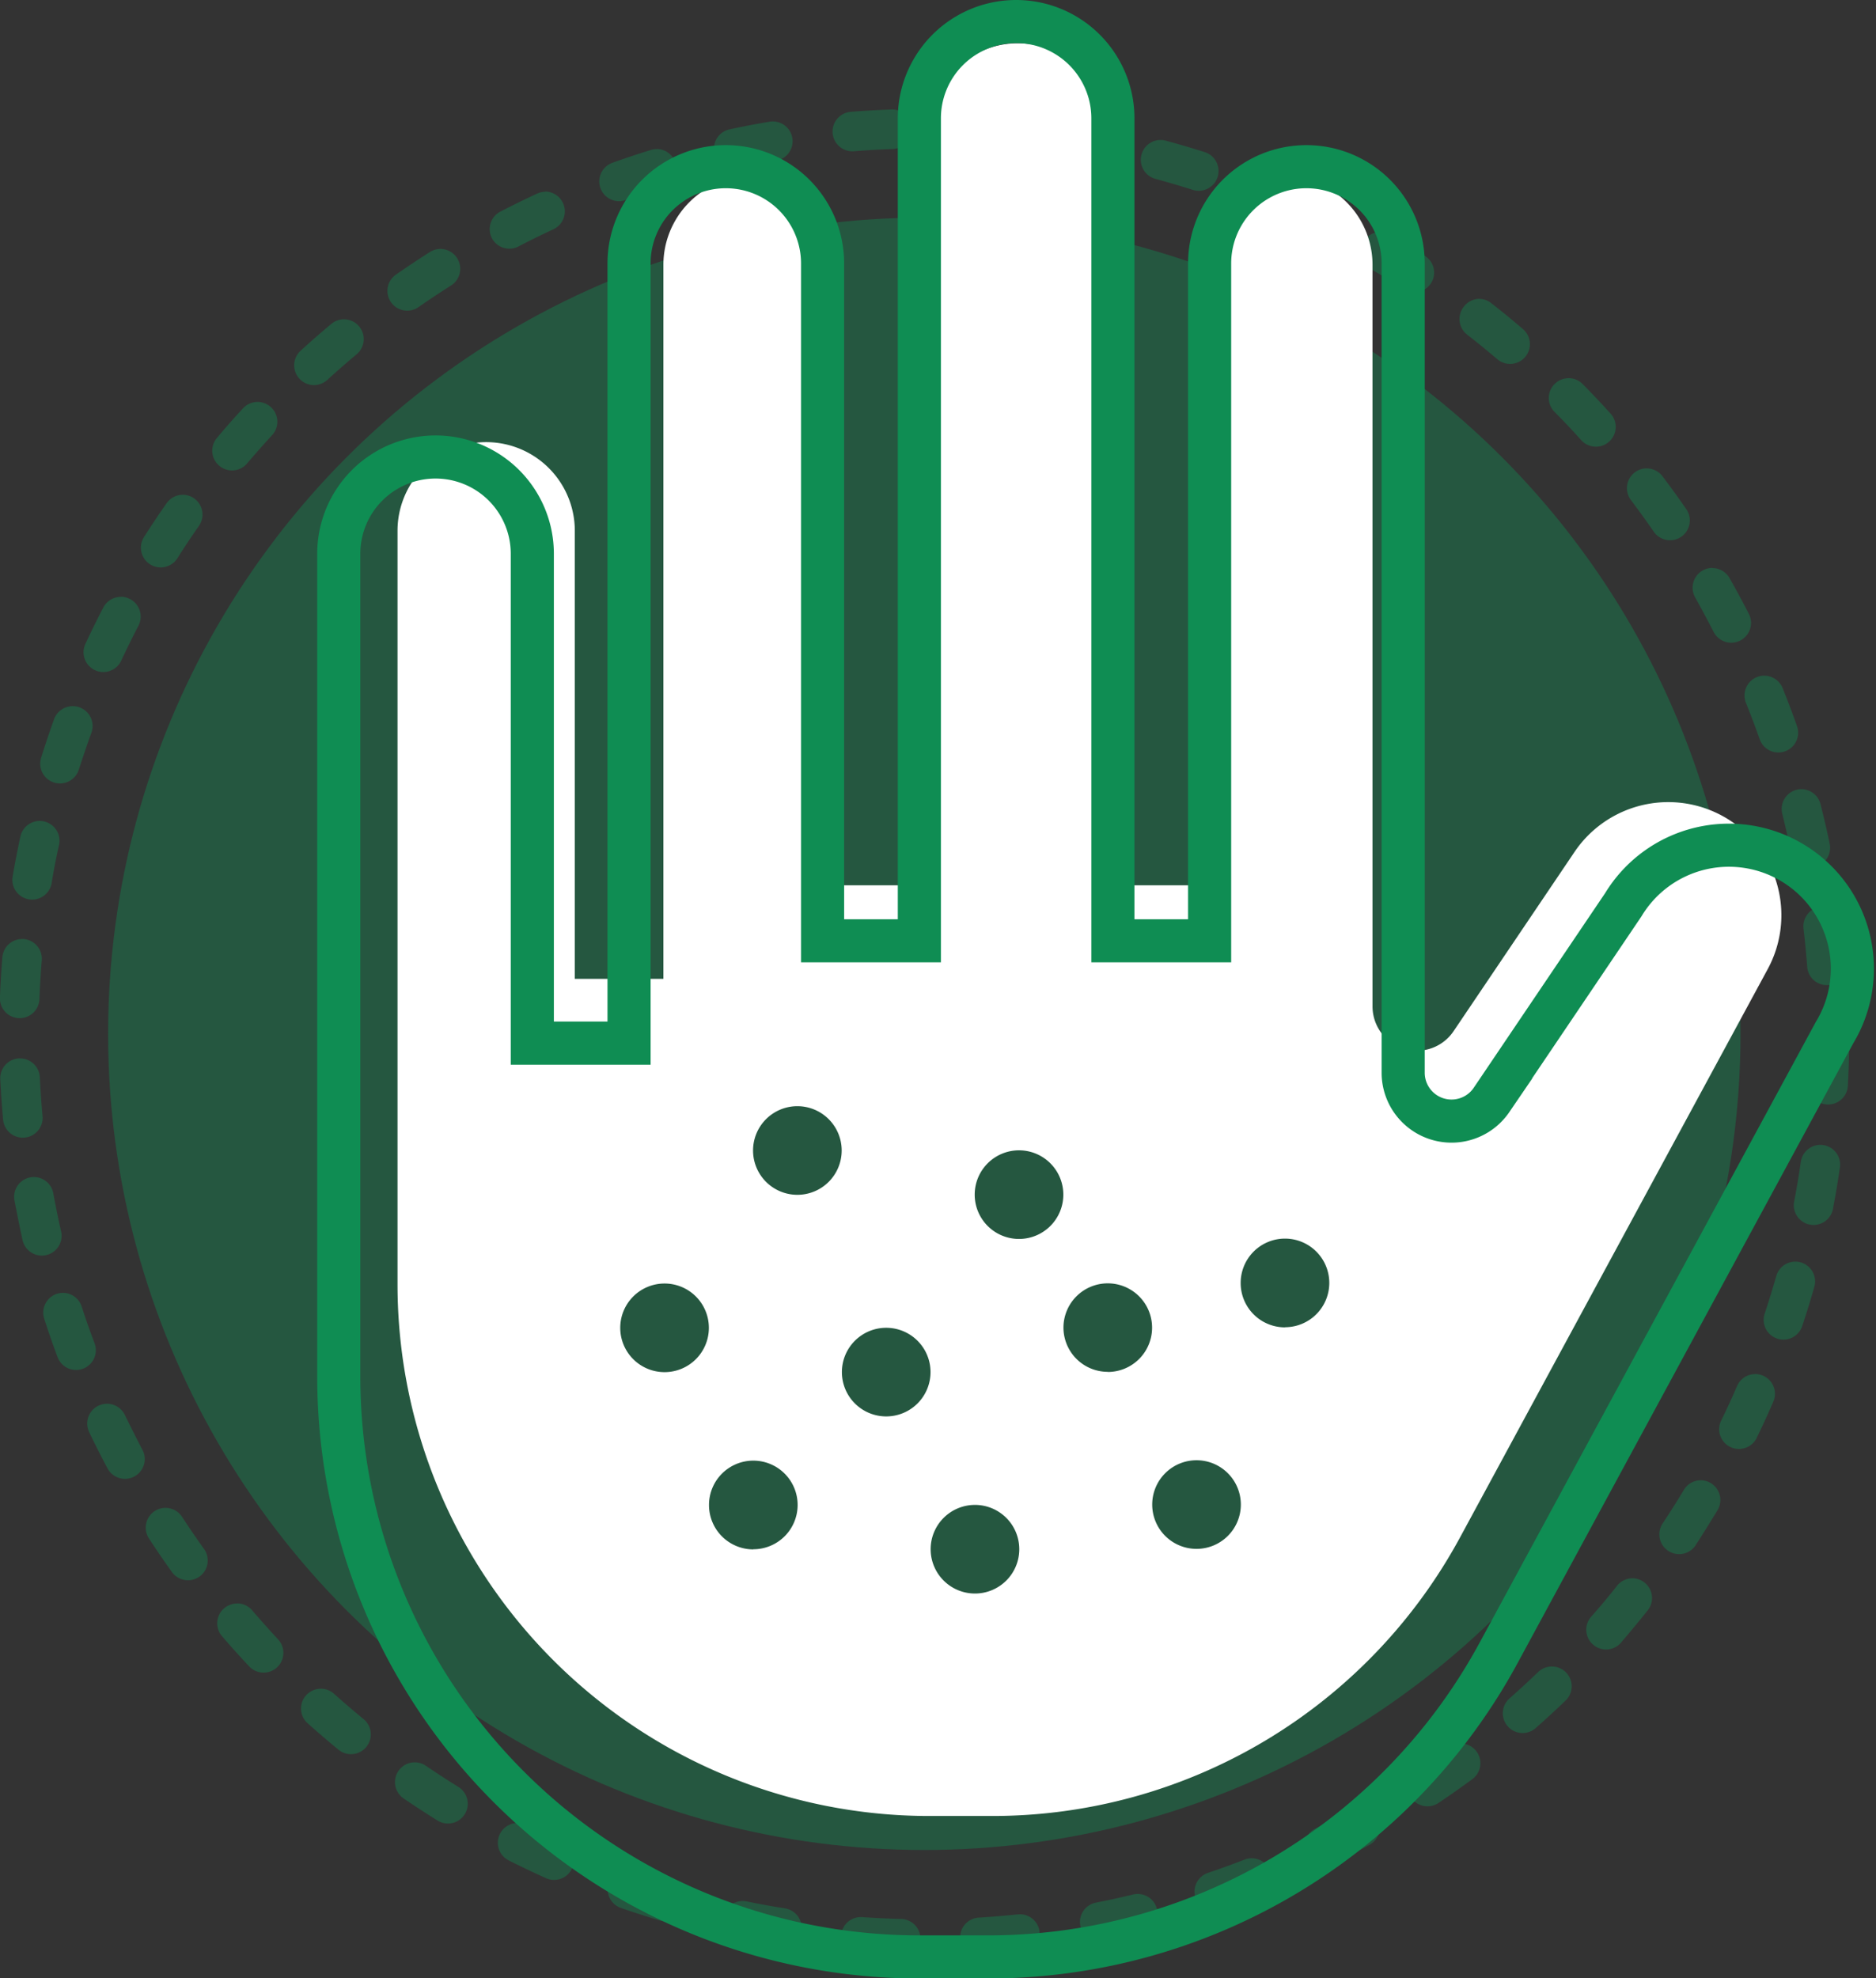
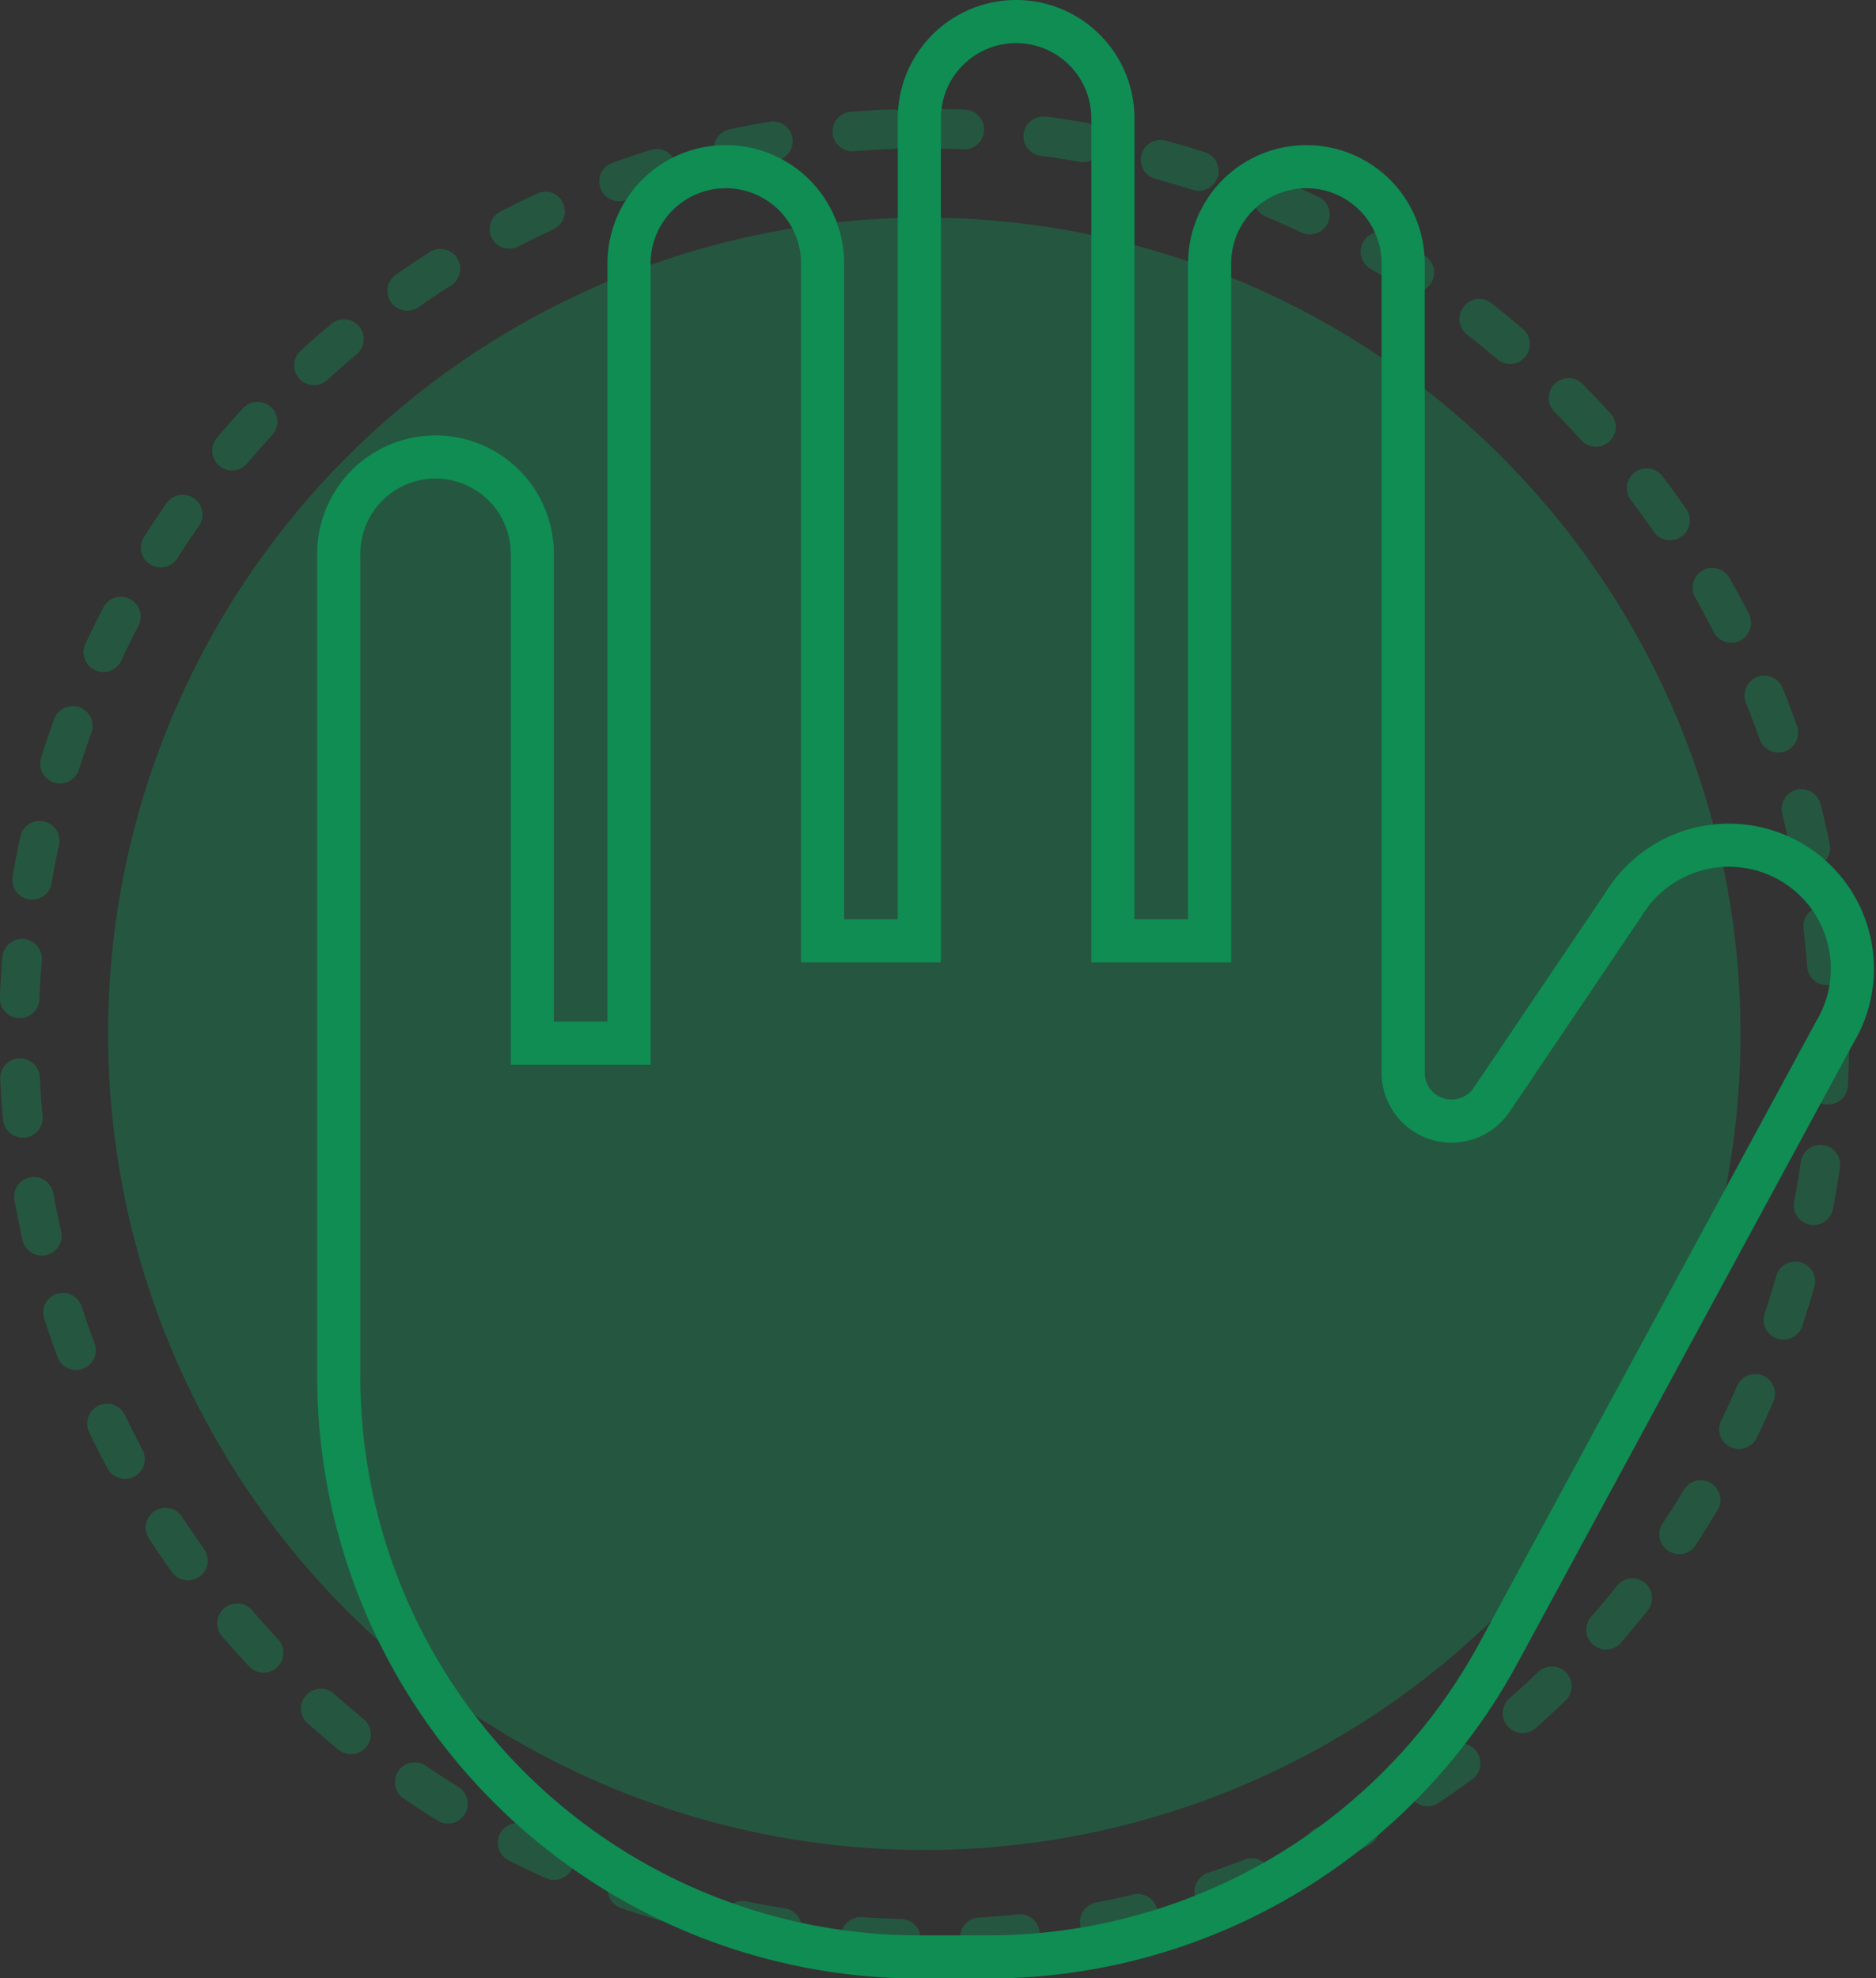
<svg xmlns="http://www.w3.org/2000/svg" width="43.521" height="45.897" viewBox="0 0 43.521 45.897">
  <rect x="0" y="0" width="43.521" height="45.897" fill="#333333" stroke="none" />
  <g transform="translate(0 0.5)">
    <g transform="translate(0 2.025)">
      <path d="M16.614-5q.474,0,.944.02A.459.459,0,0,1,18-4.5a.459.459,0,0,1-.478.439q-.45-.019-.9-.02a.458.458,0,0,1-.374-.193.458.458,0,0,1-.367.206q-.454.016-.9.052a.459.459,0,0,1-.494-.421.459.459,0,0,1,.421-.494q.468-.037.942-.054a.458.458,0,0,1,.39.193A.459.459,0,0,1,16.614-5Zm2.764.18a.463.463,0,0,1,.06,0q.47.062.933.144a.459.459,0,0,1,.372.532.459.459,0,0,1-.532.372q-.443-.078-.893-.138a.459.459,0,0,1-.4-.515A.459.459,0,0,1,19.378-4.82ZM13.1-4.708a.459.459,0,0,1,.452.383.459.459,0,0,1-.376.529q-.447.075-.888.17a.459.459,0,0,1-.545-.353.459.459,0,0,1,.353-.545q.46-.1.927-.177A.462.462,0,0,1,13.1-4.708Zm8.993.43a.459.459,0,0,1,.12.016q.457.123.906.266a.459.459,0,0,1,.3.576.459.459,0,0,1-.576.3q-.43-.136-.867-.255a.459.459,0,0,1-.324-.563A.459.459,0,0,1,22.1-4.278Zm-11.688.21a.459.459,0,0,1,.438.324.459.459,0,0,1-.3.574q-.433.134-.857.286A.459.459,0,0,1,9.1-3.161a.459.459,0,0,1,.277-.587q.443-.159.9-.3A.459.459,0,0,1,10.407-4.067Zm14.31.687a.457.457,0,0,1,.177.036q.436.183.863.384a.459.459,0,0,1,.219.611.459.459,0,0,1-.611.219q-.408-.192-.826-.367a.459.459,0,0,1-.246-.6A.459.459,0,0,1,24.716-3.38Zm-16.9.3a.459.459,0,0,1,.417.267.459.459,0,0,1-.224.609q-.411.19-.812.4A.459.459,0,0,1,6.582-2a.459.459,0,0,1,.2-.618q.419-.216.848-.415A.457.457,0,0,1,7.82-3.076ZM27.2-2.144a.457.457,0,0,1,.231.063q.408.238.8.494a.459.459,0,0,1,.137.634.459.459,0,0,1-.634.137q-.379-.245-.77-.473a.459.459,0,0,1-.165-.628A.459.459,0,0,1,27.2-2.144ZM5.387-1.75a.459.459,0,0,1,.388.213A.459.459,0,0,1,5.633-.9q-.382.242-.753.5a.459.459,0,0,1-.639-.114.459.459,0,0,1,.114-.639q.387-.27.786-.523A.457.457,0,0,1,5.387-1.75Zm24.1,1.159a.457.457,0,0,1,.281.1q.373.29.733.6a.459.459,0,0,1-.594.7q-.344-.293-.7-.57a.459.459,0,0,1-.081-.644A.458.458,0,0,1,29.489-.592ZM3.15-.117a.459.459,0,0,1,.295.811q-.347.29-.681.595A.459.459,0,0,1,2.145.611q.348-.318.711-.621A.457.457,0,0,1,3.15-.117ZM31.56,1.248a.457.457,0,0,1,.327.137q.332.336.648.686a.459.459,0,1,1-.681.616q-.3-.335-.621-.657a.459.459,0,0,1,.327-.781ZM1.147,1.8a.459.459,0,0,1,.338.769q-.306.333-.6.679a.459.459,0,0,1-.7-.591q.3-.361.623-.709A.458.458,0,0,1,1.147,1.8ZM33.373,3.342a.458.458,0,0,1,.366.182q.285.376.553.765a.459.459,0,1,1-.756.521q-.257-.372-.529-.733a.459.459,0,0,1,.366-.736ZM-.589,3.954a.457.457,0,0,1,.263.083.459.459,0,0,1,.112.639q-.259.37-.5.751a.459.459,0,0,1-.634.14.459.459,0,0,1-.14-.634q.254-.4.525-.785A.458.458,0,0,1-.589,3.954Zm35.484,1.7a.459.459,0,0,1,.4.233q.233.41.448.831a.459.459,0,1,1-.818.417q-.206-.4-.428-.8a.459.459,0,0,1,.4-.685Zm-36.922.665a.457.457,0,0,1,.211.052.459.459,0,0,1,.2.619q-.208.4-.4.811a.459.459,0,0,1-.61.222.459.459,0,0,1-.222-.61q.2-.429.417-.847A.459.459,0,0,1-2.027,6.322ZM36.1,8.151a.459.459,0,0,1,.426.287q.176.437.334.883a.459.459,0,1,1-.866.305q-.151-.427-.319-.845a.459.459,0,0,1,.425-.631ZM-3.14,8.858a.458.458,0,0,1,.156.027.459.459,0,0,1,.276.588Q-2.862,9.9-3,10.33a.459.459,0,0,1-.575.3.459.459,0,0,1-.3-.575q.141-.452.3-.895A.459.459,0,0,1-3.14,8.858Zm40.1,1.925a.459.459,0,0,1,.444.345q.117.456.214.92a.459.459,0,0,1-.9.188q-.093-.444-.2-.88a.459.459,0,0,1,.445-.573Zm-40.87.737a.46.46,0,0,1,.1.011.459.459,0,0,1,.351.546q-.1.44-.172.887a.459.459,0,0,1-.53.375.459.459,0,0,1-.375-.53q.08-.467.18-.927A.459.459,0,0,1-3.908,11.52Zm41.377,1.987a.459.459,0,0,1,.455.405q.055.467.09.94a.459.459,0,0,1-.915.068q-.034-.453-.087-.9a.459.459,0,0,1,.4-.51A.464.464,0,0,1,37.469,13.507Zm-41.785.753.038,0a.459.459,0,0,1,.42.495q-.037.448-.054.9a.459.459,0,0,1-.476.441.459.459,0,0,1-.441-.476q.018-.474.057-.942A.459.459,0,0,1-4.316,14.26Zm41.929,2.014h.006a.459.459,0,0,1,.453.465q-.006.474-.032.943a.459.459,0,0,1-.916-.051q.025-.449.031-.9A.459.459,0,0,1,37.613,16.274Zm-41.974.756a.459.459,0,0,1,.458.437q.022.454.063.9a.459.459,0,0,1-.415.5.459.459,0,0,1-.5-.415q-.043-.468-.066-.942a.459.459,0,0,1,.436-.481ZM37.4,19.035a.459.459,0,0,1,.455.525q-.068.469-.156.931a.459.459,0,1,1-.9-.171q.084-.442.149-.891A.459.459,0,0,1,37.4,19.035Zm-41.443.747a.459.459,0,0,1,.451.377q.081.446.181.885a.459.459,0,0,1-.345.549.459.459,0,0,1-.549-.345q-.1-.459-.189-.925a.459.459,0,0,1,.369-.534A.462.462,0,0,1-4.046,19.782ZM36.82,21.744a.459.459,0,0,1,.442.584q-.129.455-.278.9a.459.459,0,1,1-.871-.289q.142-.428.266-.864A.459.459,0,0,1,36.82,21.744Zm-40.191.724a.459.459,0,0,1,.437.318q.139.431.3.853a.459.459,0,0,1-.27.59.459.459,0,0,1-.59-.27q-.165-.441-.31-.892a.459.459,0,0,1,.3-.578A.459.459,0,0,1-3.371,22.469Zm39.26,1.884a.459.459,0,0,1,.421.642q-.188.434-.395.858a.459.459,0,0,1-.825-.4q.2-.406.378-.821A.459.459,0,0,1,35.889,24.353Zm-38.235.689a.459.459,0,0,1,.414.261q.2.408.407.807a.459.459,0,0,1-.189.621.459.459,0,0,1-.621-.189q-.222-.416-.426-.843a.459.459,0,0,1,.216-.612A.457.457,0,0,1-2.346,25.042ZM34.62,26.816a.459.459,0,0,1,.393.7q-.244.4-.5.8a.459.459,0,1,1-.765-.507q.25-.376.483-.764A.459.459,0,0,1,34.62,26.816Zm-35.61.641a.458.458,0,0,1,.385.208q.247.379.51.746a.459.459,0,0,1-.106.64.459.459,0,0,1-.64-.106q-.275-.383-.533-.779a.459.459,0,0,1,.134-.635A.457.457,0,0,1-.989,27.457ZM33.038,29.09a.459.459,0,0,1,.358.745q-.295.369-.6.725a.459.459,0,1,1-.692-.6q.3-.34.579-.694A.458.458,0,0,1,33.038,29.09ZM.673,29.673a.458.458,0,0,1,.348.16q.294.343.6.673a.459.459,0,0,1-.67.628q-.323-.344-.63-.7a.459.459,0,0,1,.348-.758Zm30.5,1.464a.459.459,0,0,1,.318.79q-.34.327-.694.639a.459.459,0,1,1-.607-.689q.339-.3.665-.612A.457.457,0,0,1,31.172,31.137Zm-28.56.515a.457.457,0,0,1,.306.117q.337.3.686.588a.459.459,0,1,1-.582.71q-.365-.3-.717-.614a.459.459,0,0,1,.306-.8Zm26.442,1.27a.459.459,0,0,1,.272.829q-.38.28-.772.543a.459.459,0,1,1-.511-.762q.376-.252.739-.52A.457.457,0,0,1,29.054,32.922ZM4.793,33.36a.457.457,0,0,1,.258.08q.373.254.758.493a.459.459,0,0,1-.484.78q-.4-.249-.791-.515a.459.459,0,0,1,.259-.838ZM26.72,34.414a.459.459,0,0,1,.222.861q-.413.227-.837.437a.459.459,0,1,1-.406-.823q.406-.2.8-.418A.457.457,0,0,1,26.72,34.414Zm-19.541.353a.457.457,0,0,1,.206.049q.4.2.816.389a.459.459,0,1,1-.376.837q-.431-.194-.852-.406a.459.459,0,0,1,.207-.869Zm17.031.819a.459.459,0,0,1,.166.887q-.439.17-.888.322a.459.459,0,0,1-.294-.87q.429-.145.849-.308A.458.458,0,0,1,24.21,35.585Zm-14.481.261a.458.458,0,0,1,.15.025q.426.148.86.277a.459.459,0,0,1-.262.88q-.454-.135-.9-.29a.459.459,0,0,1,.15-.893Zm11.838.567a.459.459,0,0,1,.107.905q-.458.111-.923.2a.459.459,0,0,1-.176-.9q.445-.087.883-.193A.46.46,0,0,1,21.567,36.414Zm-9.167.164a.461.461,0,0,1,.092.009q.441.09.889.161a.459.459,0,0,1-.143.907q-.468-.074-.929-.168a.459.459,0,0,1,.091-.909Zm6.437.307a.459.459,0,0,1,.047.915q-.467.049-.941.078a.459.459,0,1,1-.056-.916q.453-.028.9-.075Zm-3.692.066h.032q.449.031.9.043a.459.459,0,0,1-.023.918q-.474-.012-.943-.045a.459.459,0,0,1,.031-.917Z" transform="translate(4.829 5)" fill="#0f8d53" opacity="0.4" />
      <circle cx="18.935" cy="18.935" r="18.935" transform="translate(2.508 2.524)" fill="#0f8d53" opacity="0.4" />
    </g>
-     <path d="M31.619,26.343V9.141a2.056,2.056,0,1,0-4.113,0V23.535H25.45V6.056a2.056,2.056,0,1,0-4.113,0V23.535H19.281V9.141a2.056,2.056,0,0,0-4.113,0V25.705H13.113V15.31A2.056,2.056,0,1,0,9,15.31V32.788A12.338,12.338,0,0,0,21.338,45.126H22.8a12.338,12.338,0,0,0,10.85-6.464l7.133-13.176A2.624,2.624,0,0,0,36.3,22.768l-2.8,4.15A1.028,1.028,0,0,1,31.619,26.343ZM18.277,30.715a1.028,1.028,0,1,0-1.029-1.027A1.028,1.028,0,0,0,18.277,30.715Zm5.142,1.024a1.028,1.028,0,1,0-1.029-1.027A1.028,1.028,0,0,0,23.418,31.739Zm-2.054,3.086A1.028,1.028,0,1,1,20.336,33.8,1.028,1.028,0,0,1,21.365,34.825Zm4.113,0a1.028,1.028,0,1,0-1.029-1.027A1.028,1.028,0,0,0,25.477,34.822ZM28.564,37.9a1.028,1.028,0,1,1-1.029-1.027A1.028,1.028,0,0,1,28.564,37.9Zm1.025-4.113a1.028,1.028,0,1,0-1.029-1.027A1.028,1.028,0,0,0,29.589,33.79Zm-6.165,5.146A1.028,1.028,0,1,1,22.4,37.909,1.028,1.028,0,0,1,23.424,38.936Zm-6.169.005a1.028,1.028,0,1,0-1.029-1.027A1.028,1.028,0,0,0,17.255,38.941ZM16.223,33.8a1.028,1.028,0,1,1-1.029-1.027A1.028,1.028,0,0,1,16.223,33.8Z" transform="translate(0.222 -3.496)" fill="#fff" fill-rule="evenodd" />
    <path d="M33.693,28.392V9.612a2.245,2.245,0,0,0-4.49,0V25.326H26.959V6.245a2.245,2.245,0,1,0-4.49,0V25.326H20.224V9.612a2.245,2.245,0,0,0-4.49,0V27.7H13.49V16.347a2.245,2.245,0,1,0-4.49,0V35.428A13.469,13.469,0,0,0,22.469,48.9h1.6A13.469,13.469,0,0,0,35.91,41.84L43.7,27.456A2.864,2.864,0,0,0,38.8,24.489l-3.058,4.53A1.122,1.122,0,0,1,33.693,28.392Z" transform="translate(-1.141 -4)" fill="none" stroke="#0f8d53" stroke-width="1" fill-rule="evenodd" />
  </g>
</svg>